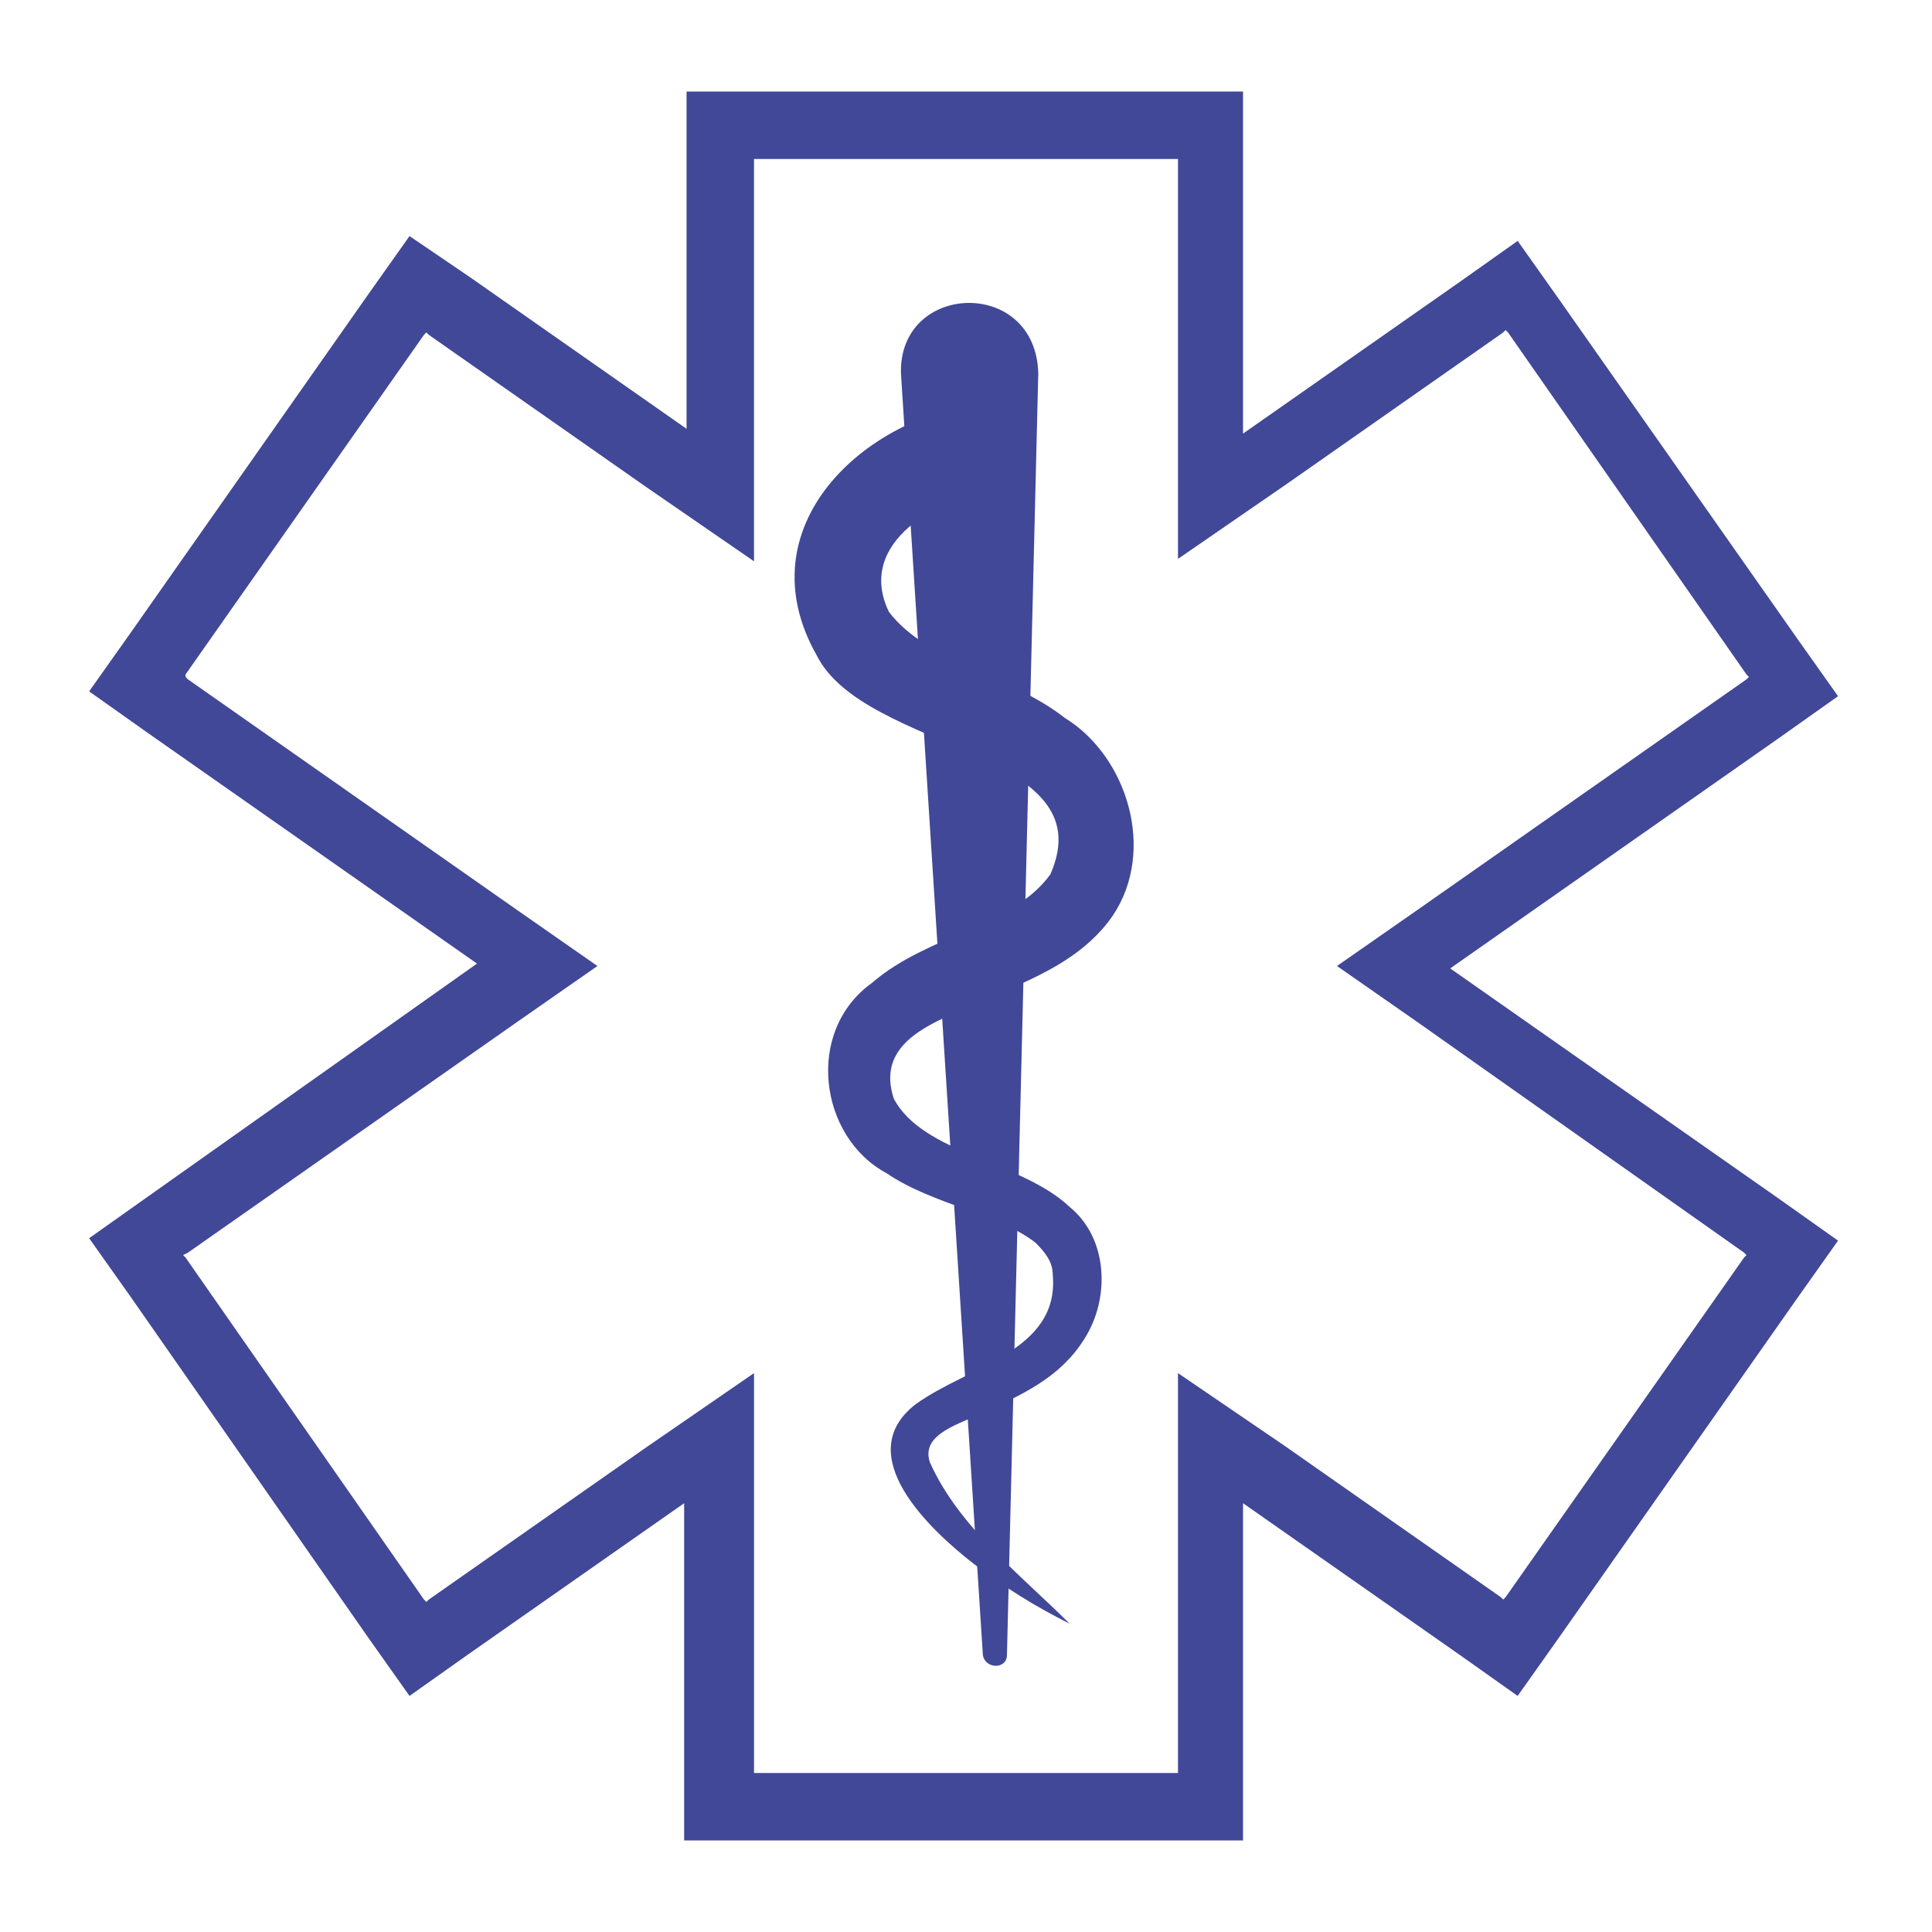
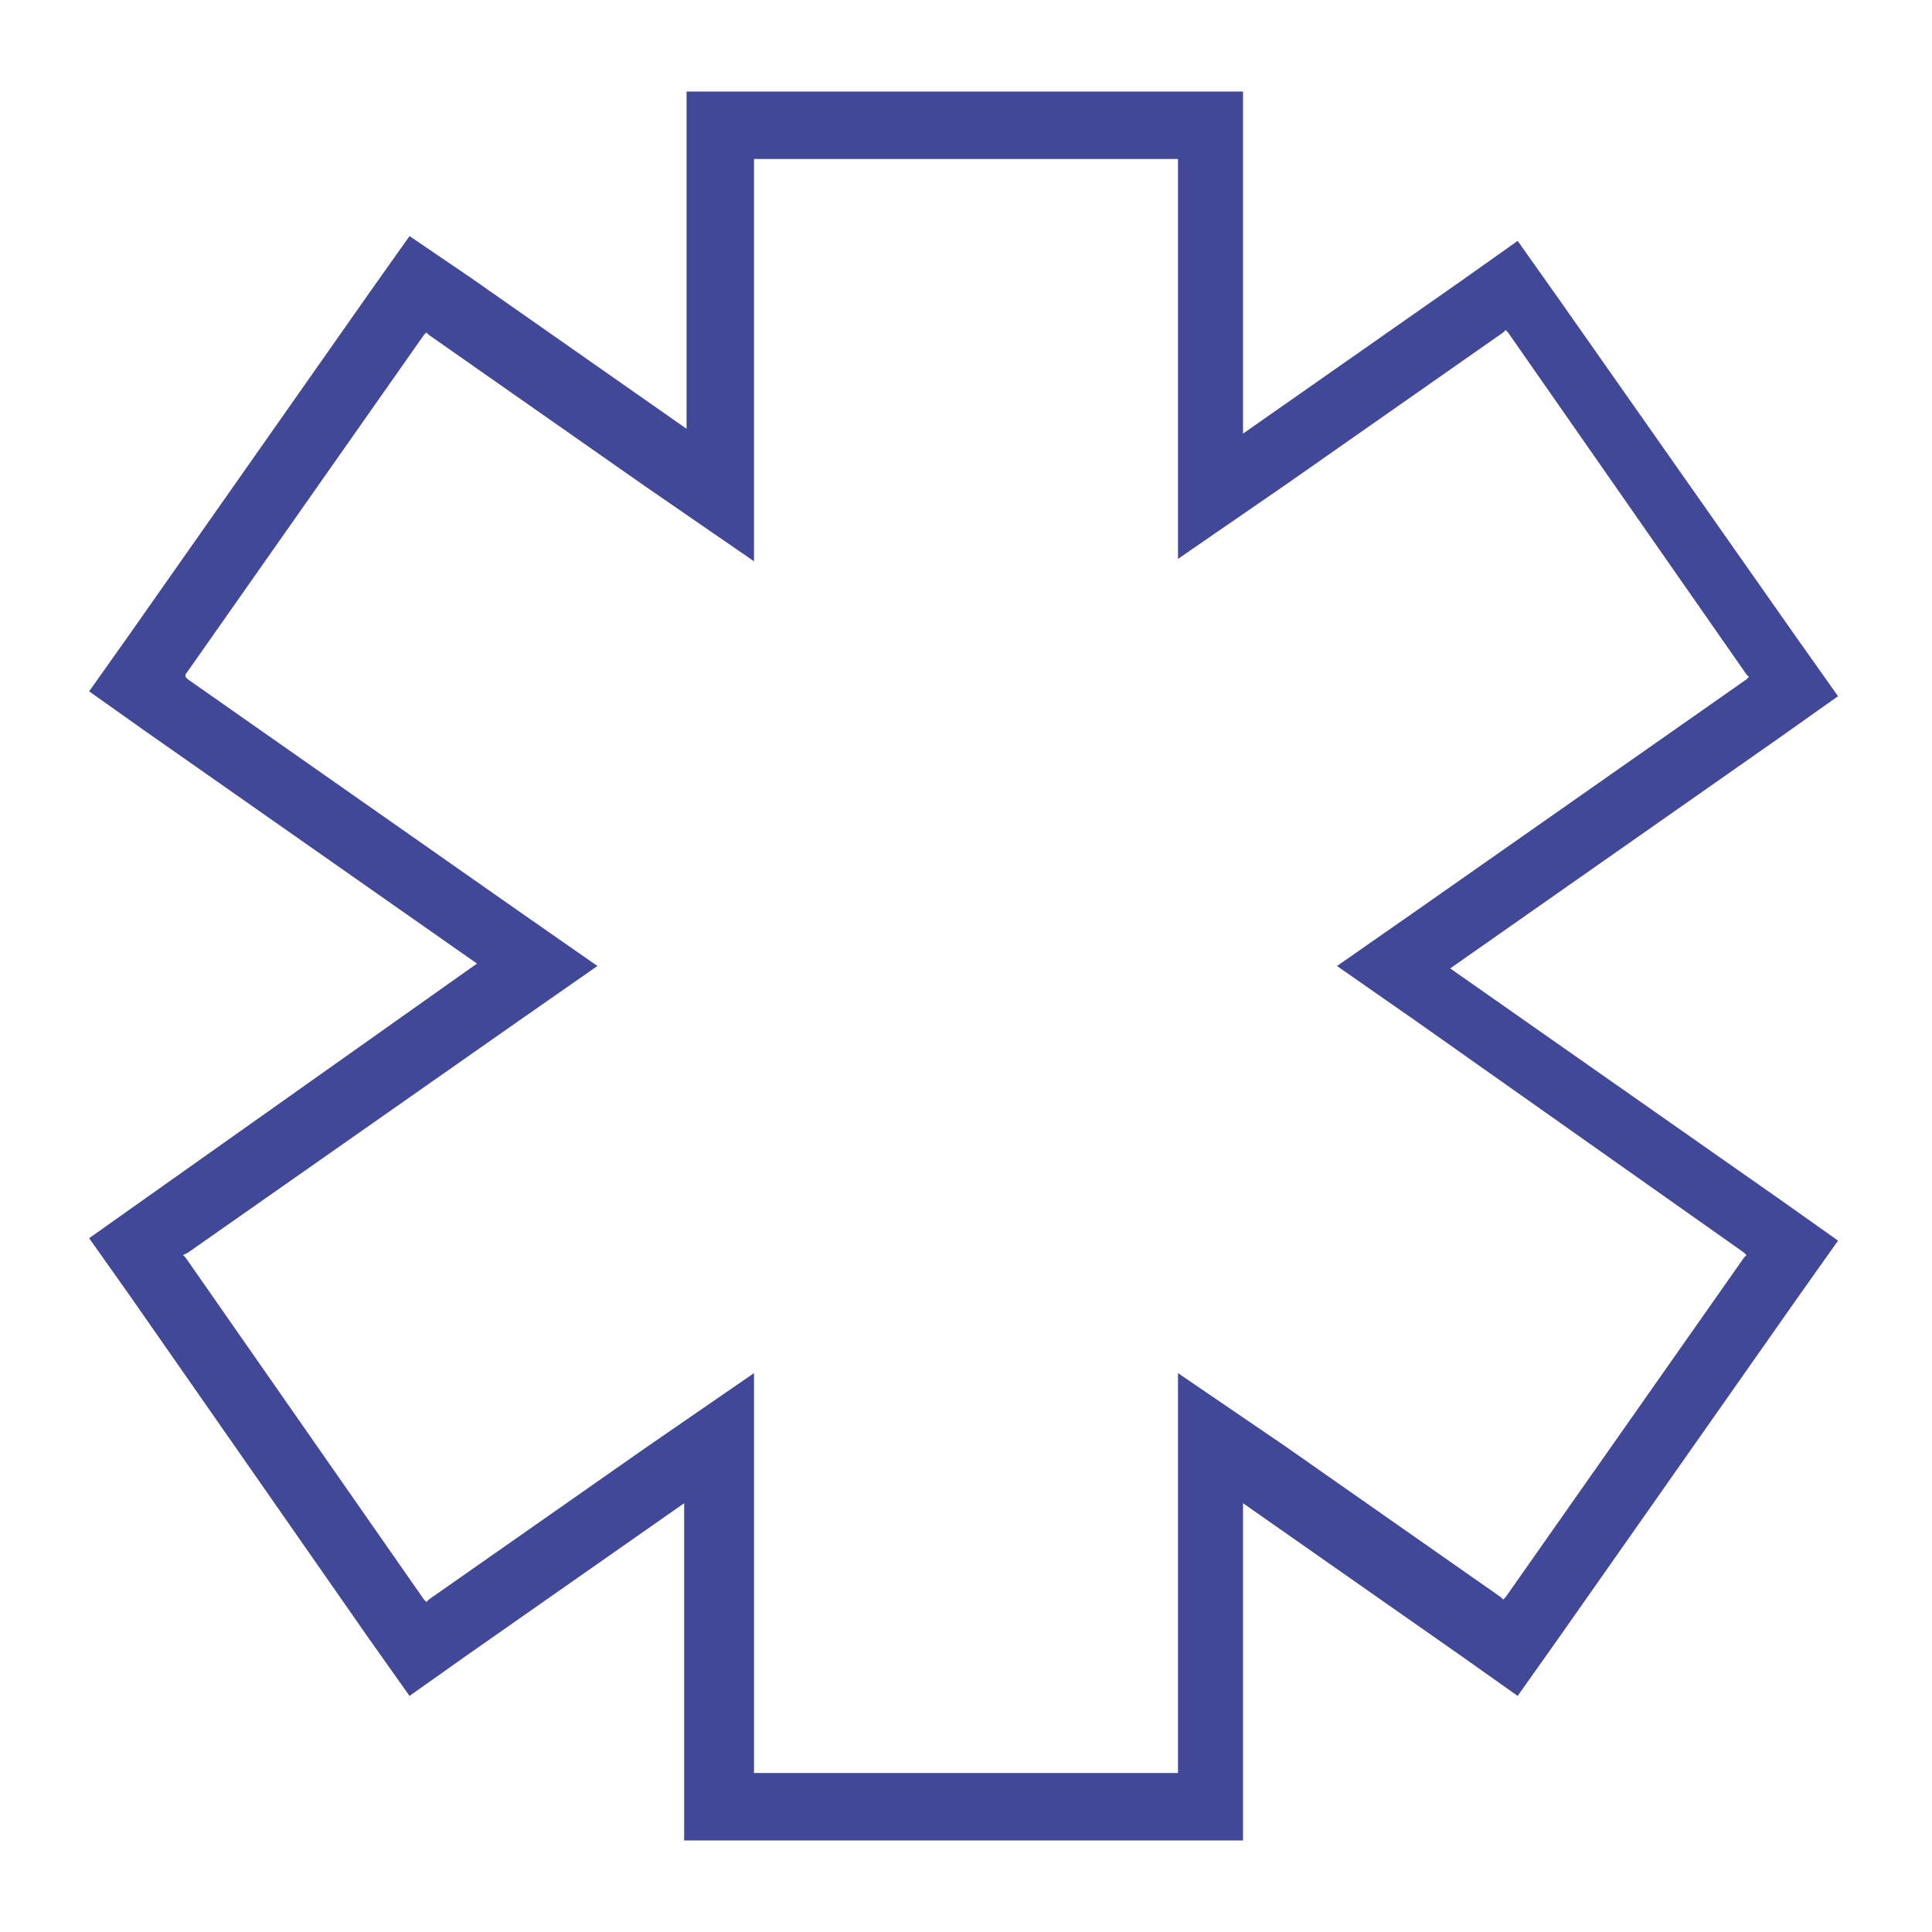
<svg xmlns="http://www.w3.org/2000/svg" version="1.1" id="Calque_1" x="0px" y="0px" viewBox="0 0 80.2 80.2" enable-background="new 0 0 80.2 80.2" xml:space="preserve">
  <g>
    <g>
      <path fill="#414897" d="M48.9,6.6v0.2v11v5.4l4.5-3.1l9-6.3l0.1-0.1l0.1,0.1L72.5,28l0.1,0.1l-0.1,0.1l-13.7,9.6l-3.3,2.3l3.3,2.3    L72.4,52l0.1,0.1l-0.1,0.1l-9.9,14.1l-0.1,0.1l-0.1-0.1l-9-6.3L48.9,57v5.4v11v0.2h-0.2H31.5h-0.2v-0.2v-11V57l-4.5,3.1l-9,6.3    l-0.1,0.1l-0.1-0.1L7.7,52.2l-0.1-0.1L7.8,52l13.7-9.6l3.3-2.3l-3.3-2.3L7.8,28.2l-0.1-0.1L7.7,28l9.9-14.1l0.1-0.1l0.1,0.1l9,6.3    l4.5,3.1v-5.4v-11V6.6h0.2h17.2H48.9 M51.7,3.8h-3H31.5h-3v3v11l-9-6.3L17,9.8l-1.7,2.4L5.4,26.3l-1.7,2.4l2.4,1.7l13.7,9.6    L6.1,49.7l-2.4,1.7l1.7,2.4L15.3,68l1.7,2.4l2.4-1.7l9-6.3v11v3h3h17.2h3v-3v-11l9,6.3l2.4,1.7l1.7-2.4l9.9-14.1l1.7-2.4l-2.4-1.7    l-13.7-9.6l13.7-9.6l2.4-1.7l-1.7-2.4l-9.9-14.1l-1.7-2.4l-2.4,1.7l-9,6.3v-11V3.8L51.7,3.8z" />
    </g>
    <g>
-       <path fill="#414897" d="M43.1,15.5l-1.3,53.2c0,0.6-0.9,0.6-1,0c0,0-3.4-53.2-3.4-53.2C37.3,11.7,43,11.5,43.1,15.5L43.1,15.5z" />
-     </g>
+       </g>
    <g>
-       <path fill="#414897" d="M41.5,20.3c-2.5,0.3-6,2.2-4.6,5.1c1.6,2.1,5,2.6,7.3,4.4c2.6,1.6,3.8,5.5,2,8.2c-1.1,1.6-2.8,2.4-4.4,3.1    c-2.1,1.1-5.6,1.7-4.7,4.5c1.2,2.3,5.3,2.6,7.3,4.5c1.6,1.3,1.7,3.8,0.6,5.5c-1,1.6-2.6,2.3-4.1,3c-1,0.5-2.7,0.9-2.3,2.1    c1.2,2.7,3.8,4.7,5.8,6.7c-1.4-0.7-2.7-1.5-4-2.5c-1.8-1.4-5.1-4.5-2.4-6.6c2.2-1.6,6-2.2,5.7-5.4c0-0.5-0.3-0.9-0.7-1.3    c-1.5-1.2-4.3-1.6-6.2-2.9c-2.8-1.5-3.4-5.9-0.6-7.9c2.3-2,5.8-2.3,7.4-4.5c2.3-5.2-7.7-5.1-9.7-9.1c-3-5.3,1.9-9.9,7-10.5    C41.1,16.6,41.5,20.3,41.5,20.3L41.5,20.3z" />
-     </g>
+       </g>
  </g>
</svg>